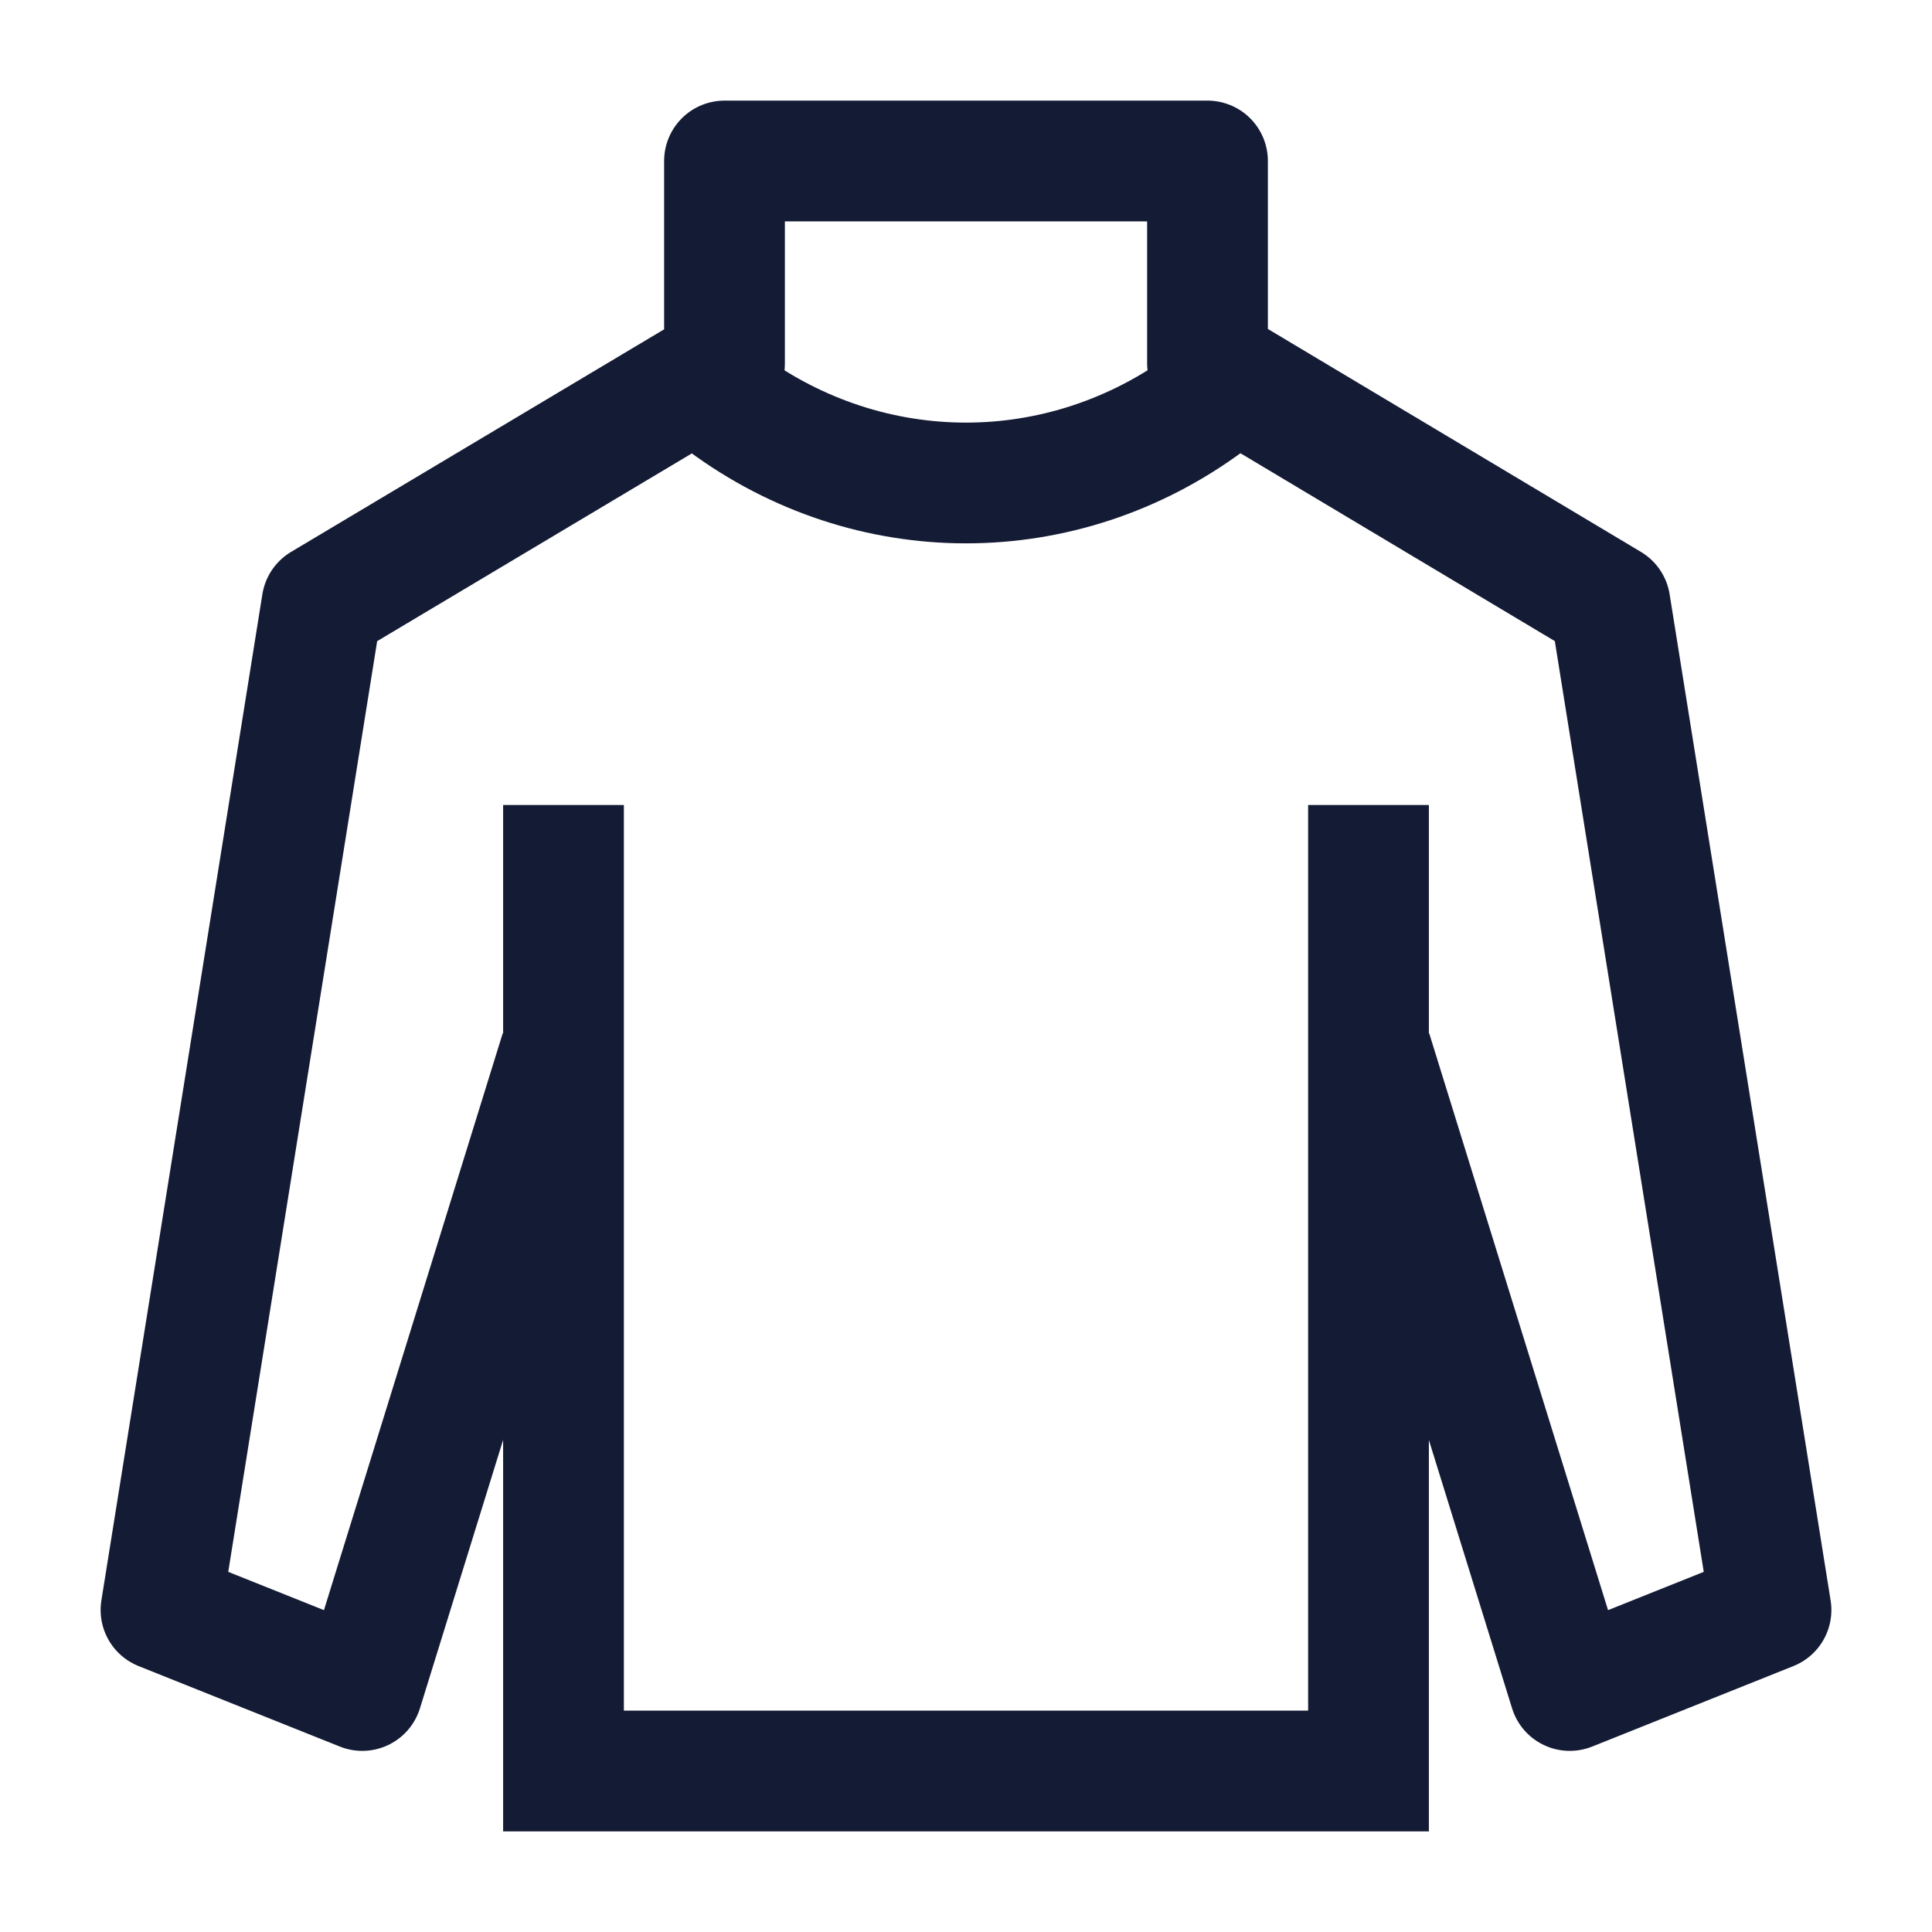
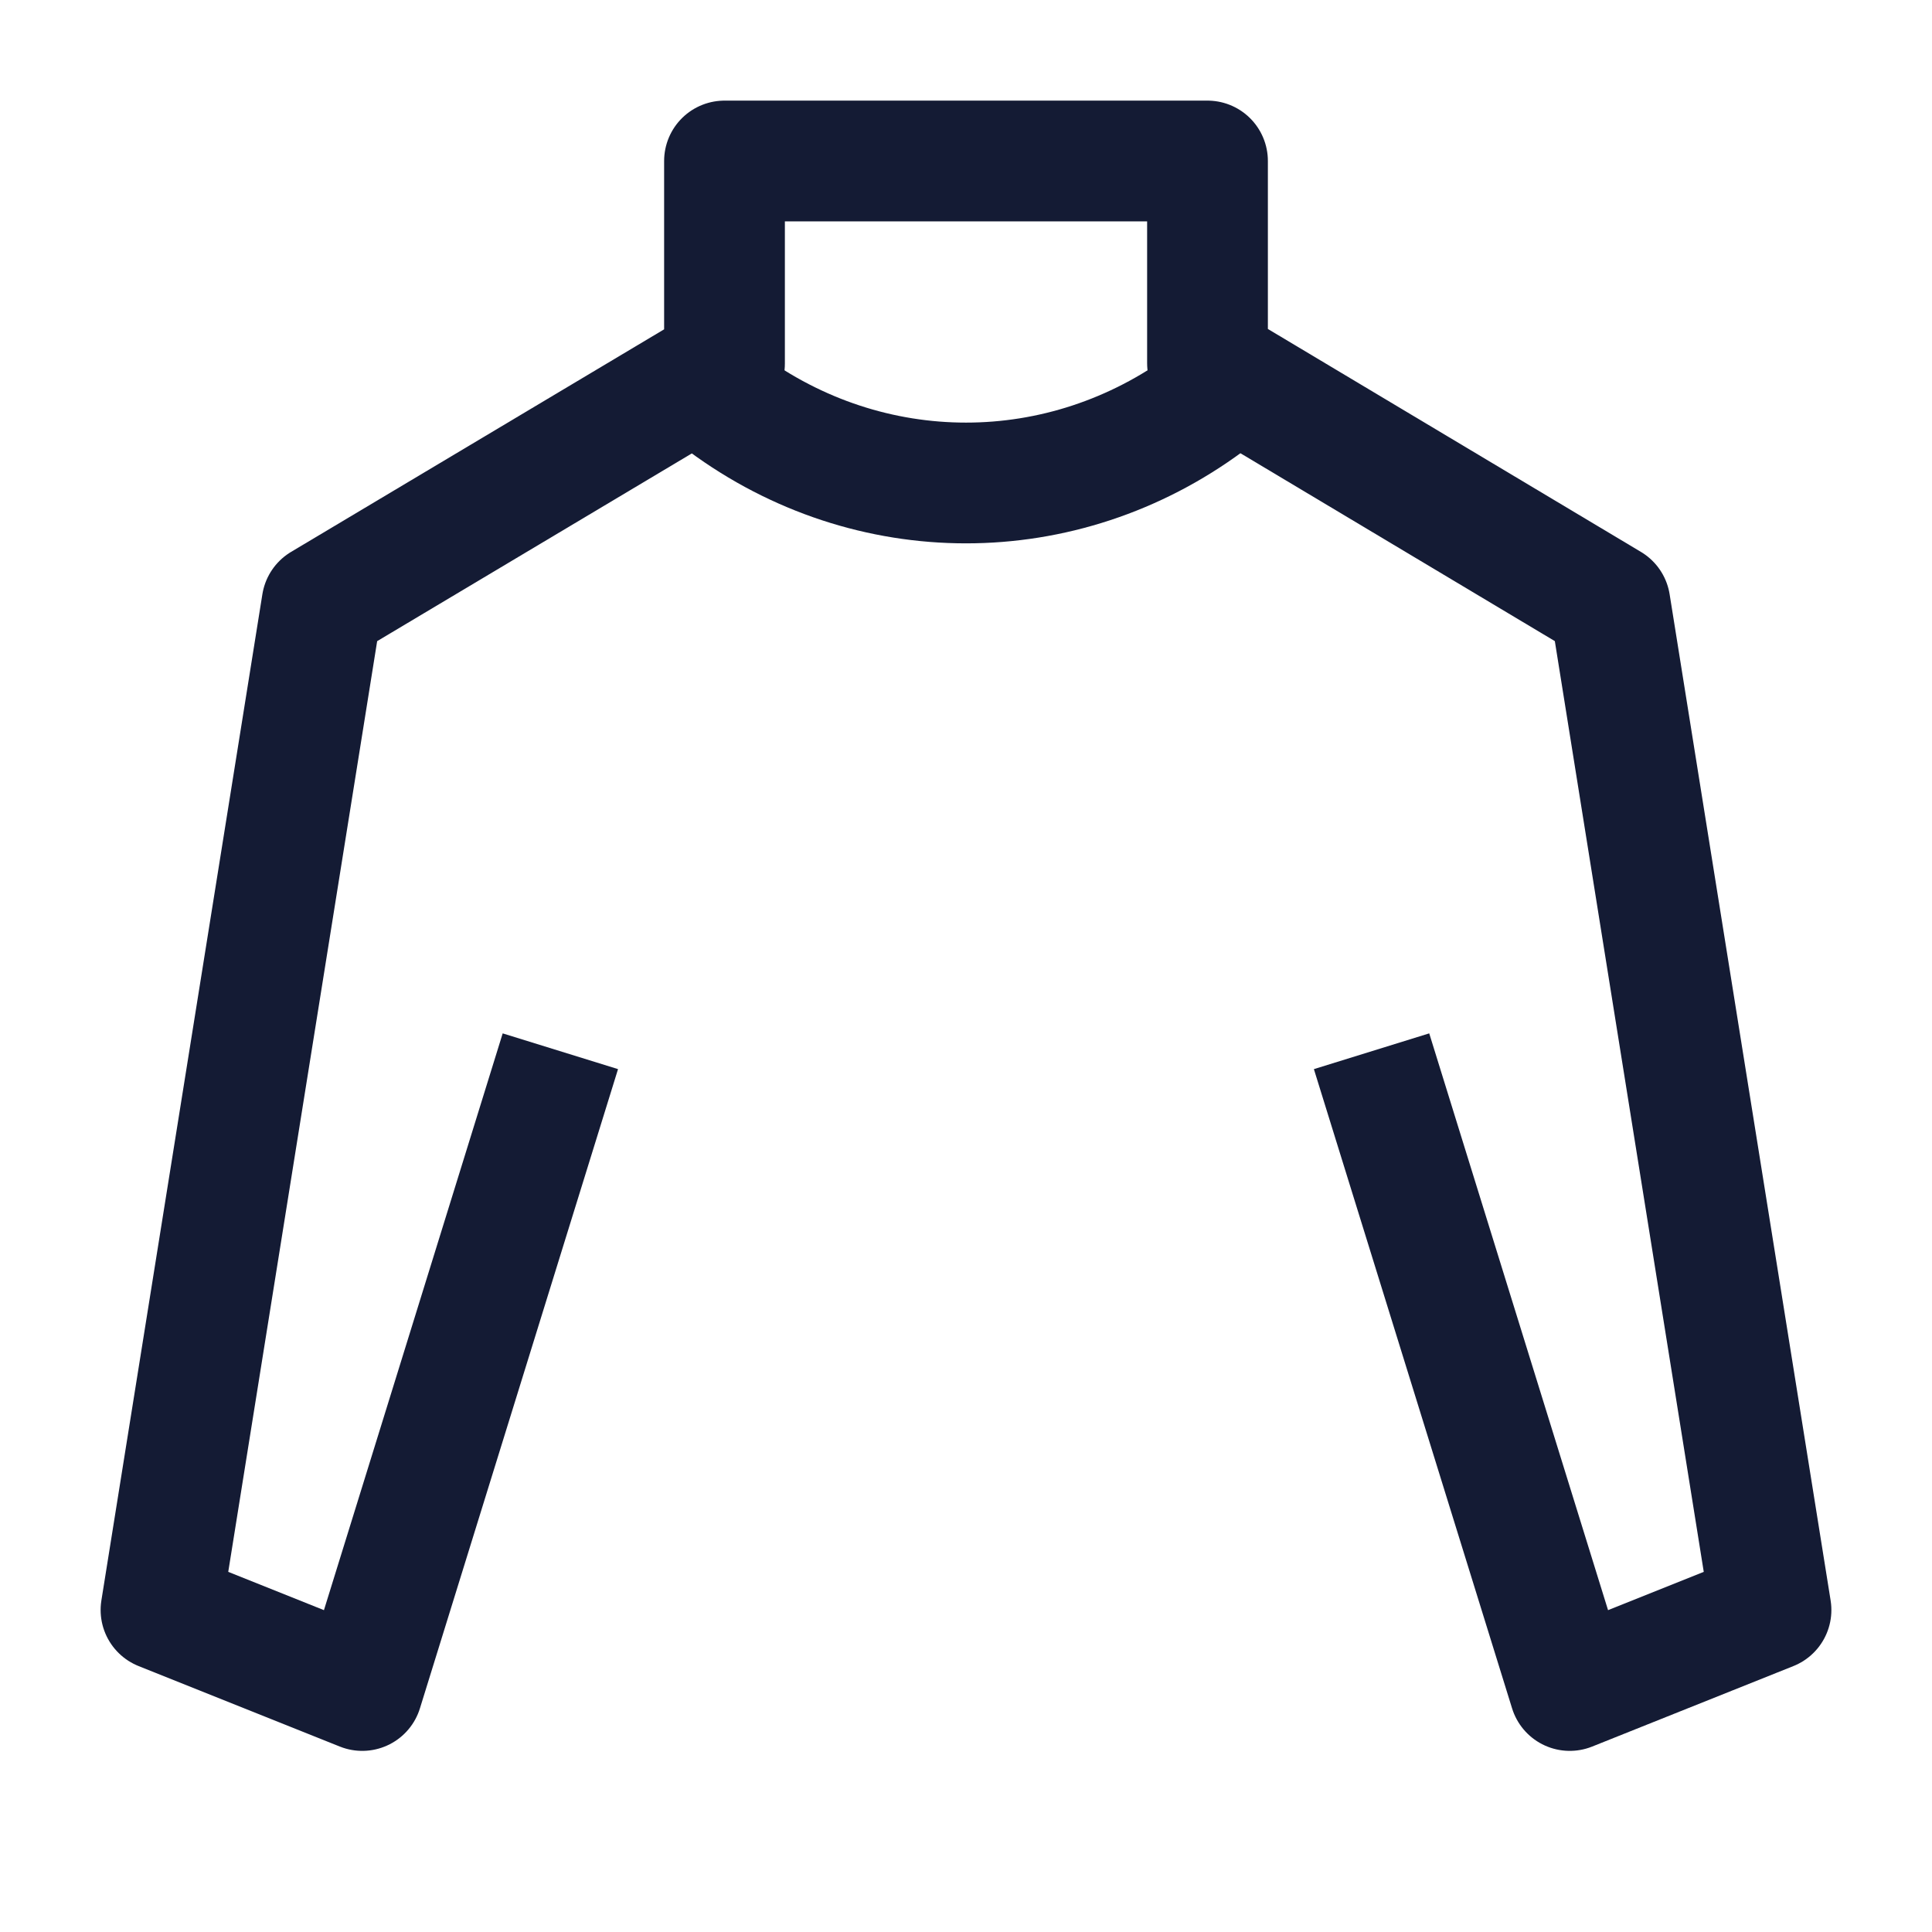
<svg xmlns="http://www.w3.org/2000/svg" width="24" height="24" viewBox="0 0 24 24" fill="none">
  <path d="M6.961 13.059L4.5 21L2 20L4 7.5L9 4.517V2H15V4.512L20 7.5L22 20L19.5 21L17.038 13.059" stroke="#141B34" stroke-width="1.5" stroke-linejoin="round" />
-   <path d="M17 10V22H7V10" stroke="#141B34" stroke-width="1.5" />
  <path d="M9 5C10.8 6.333 13.2 6.333 15 5" stroke="#141B34" stroke-width="1.5" stroke-linecap="round" stroke-linejoin="round" />
</svg>